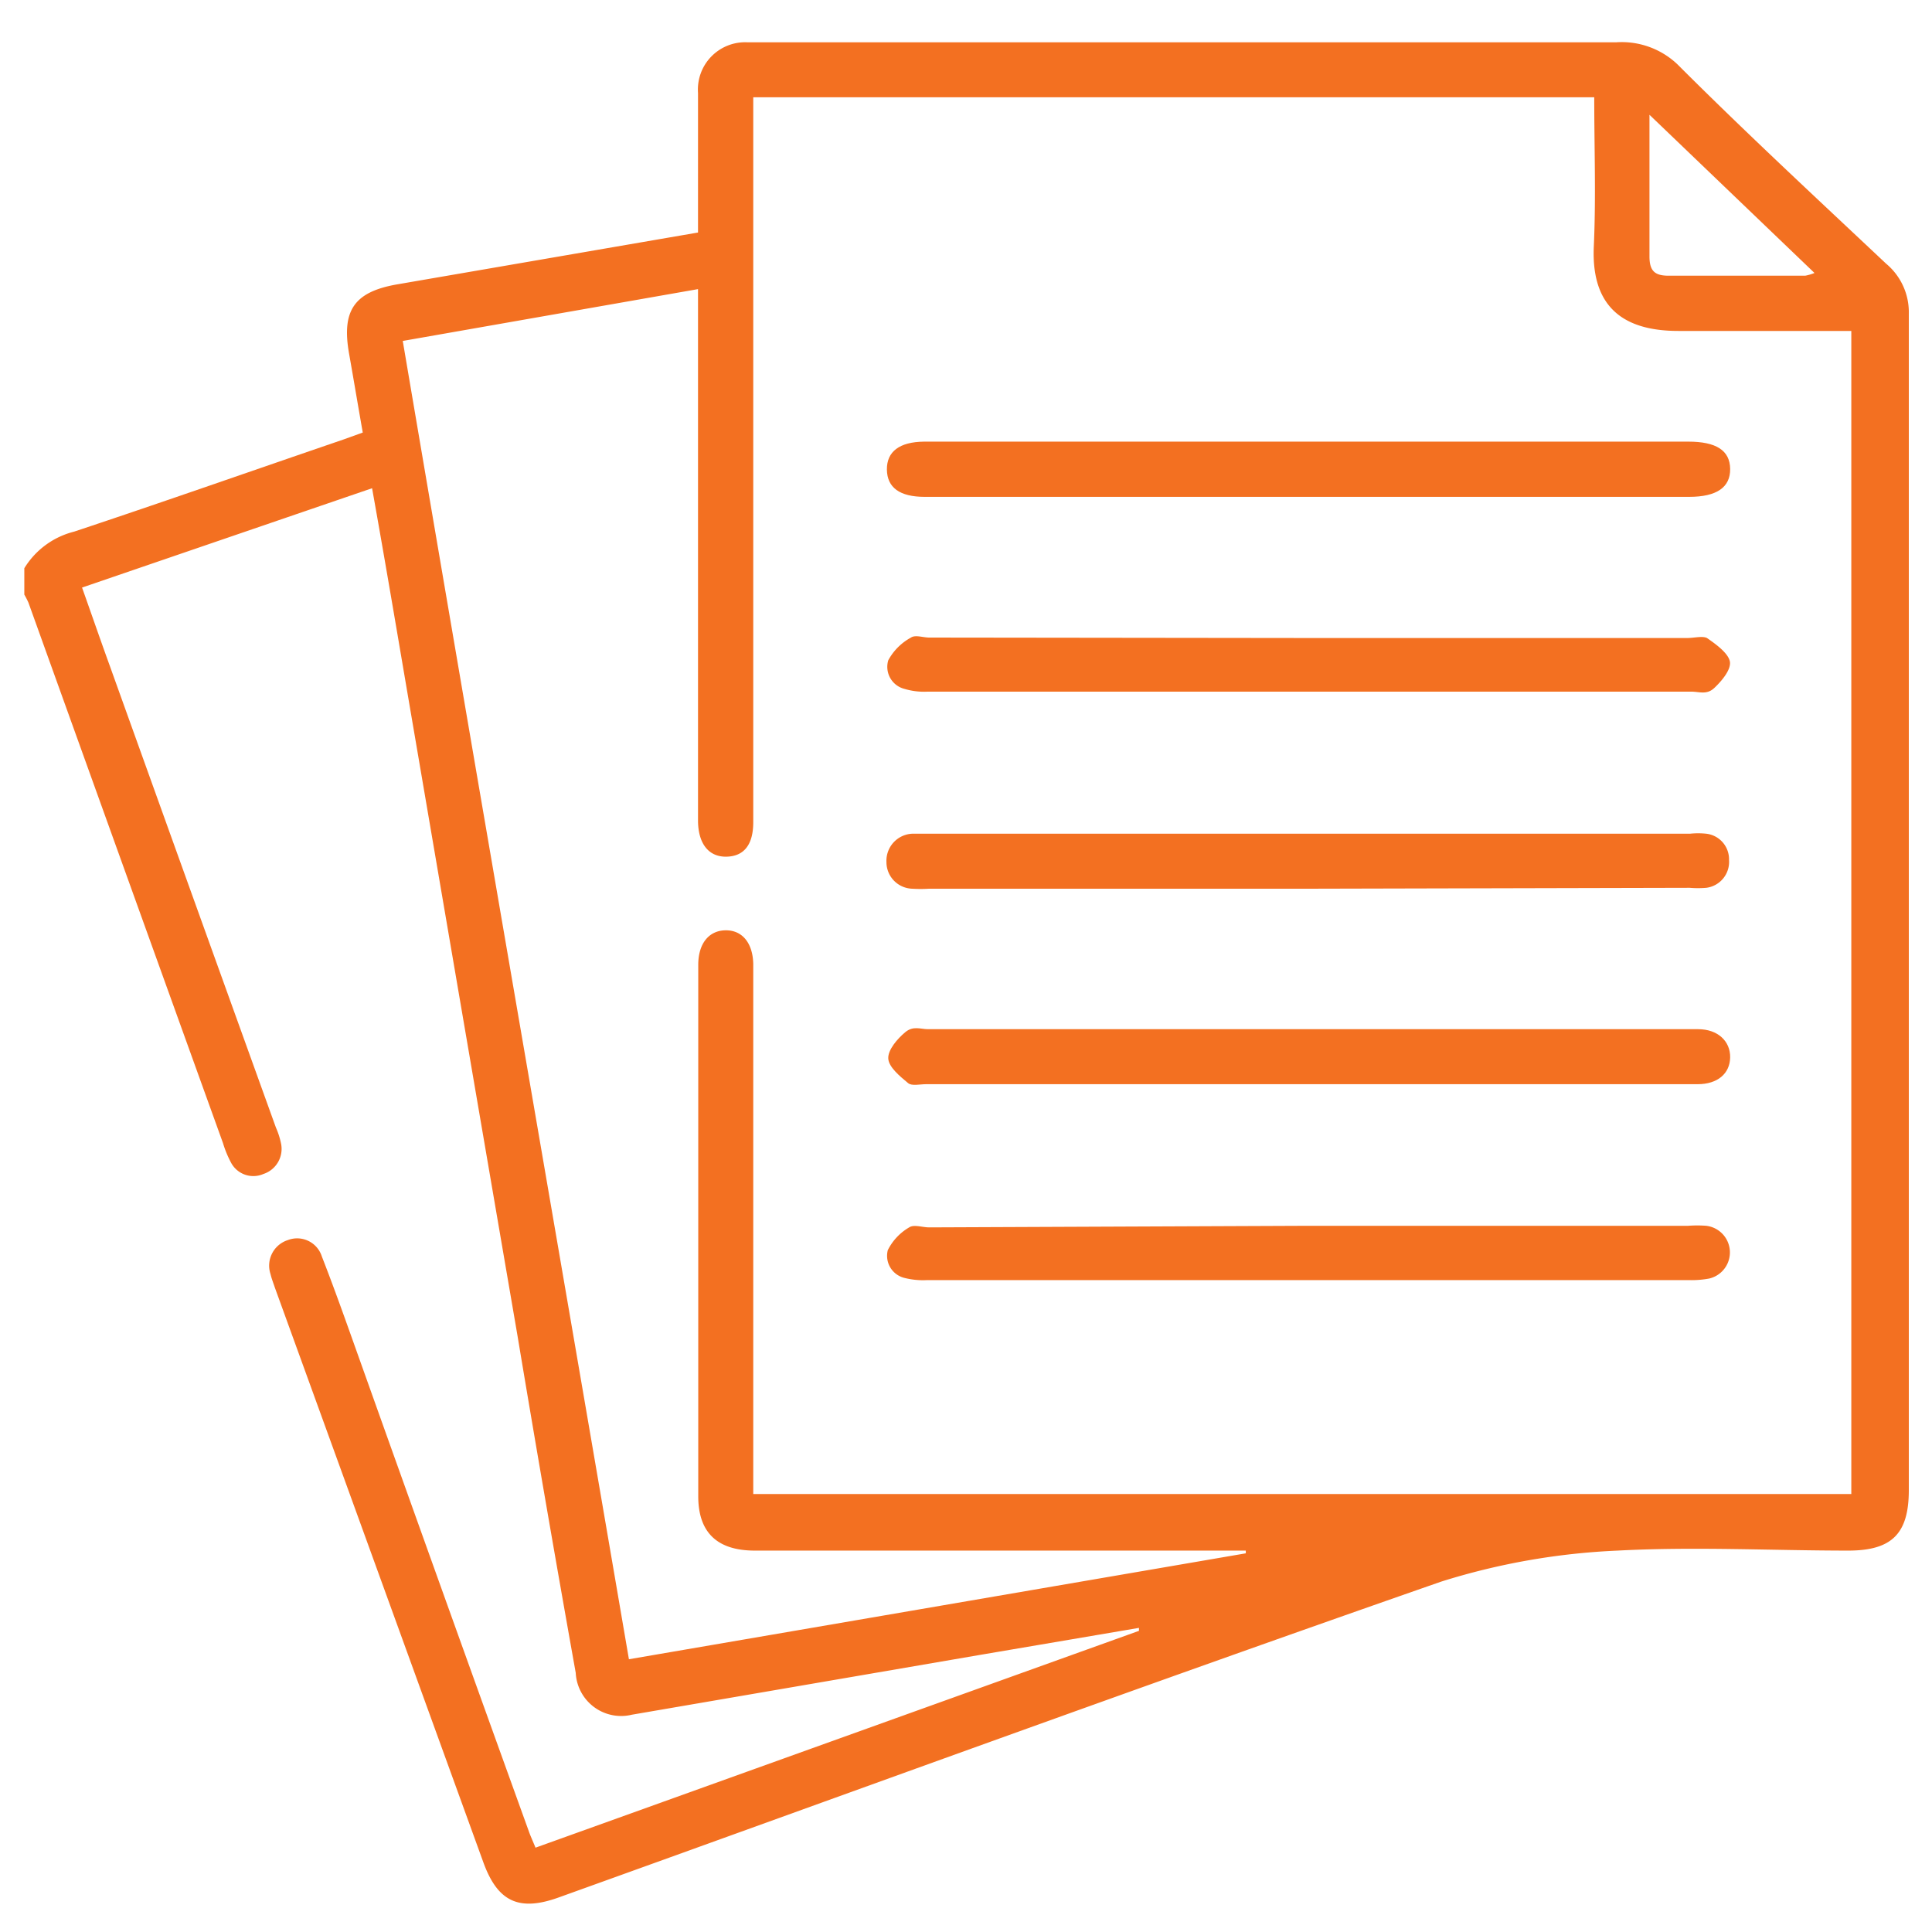
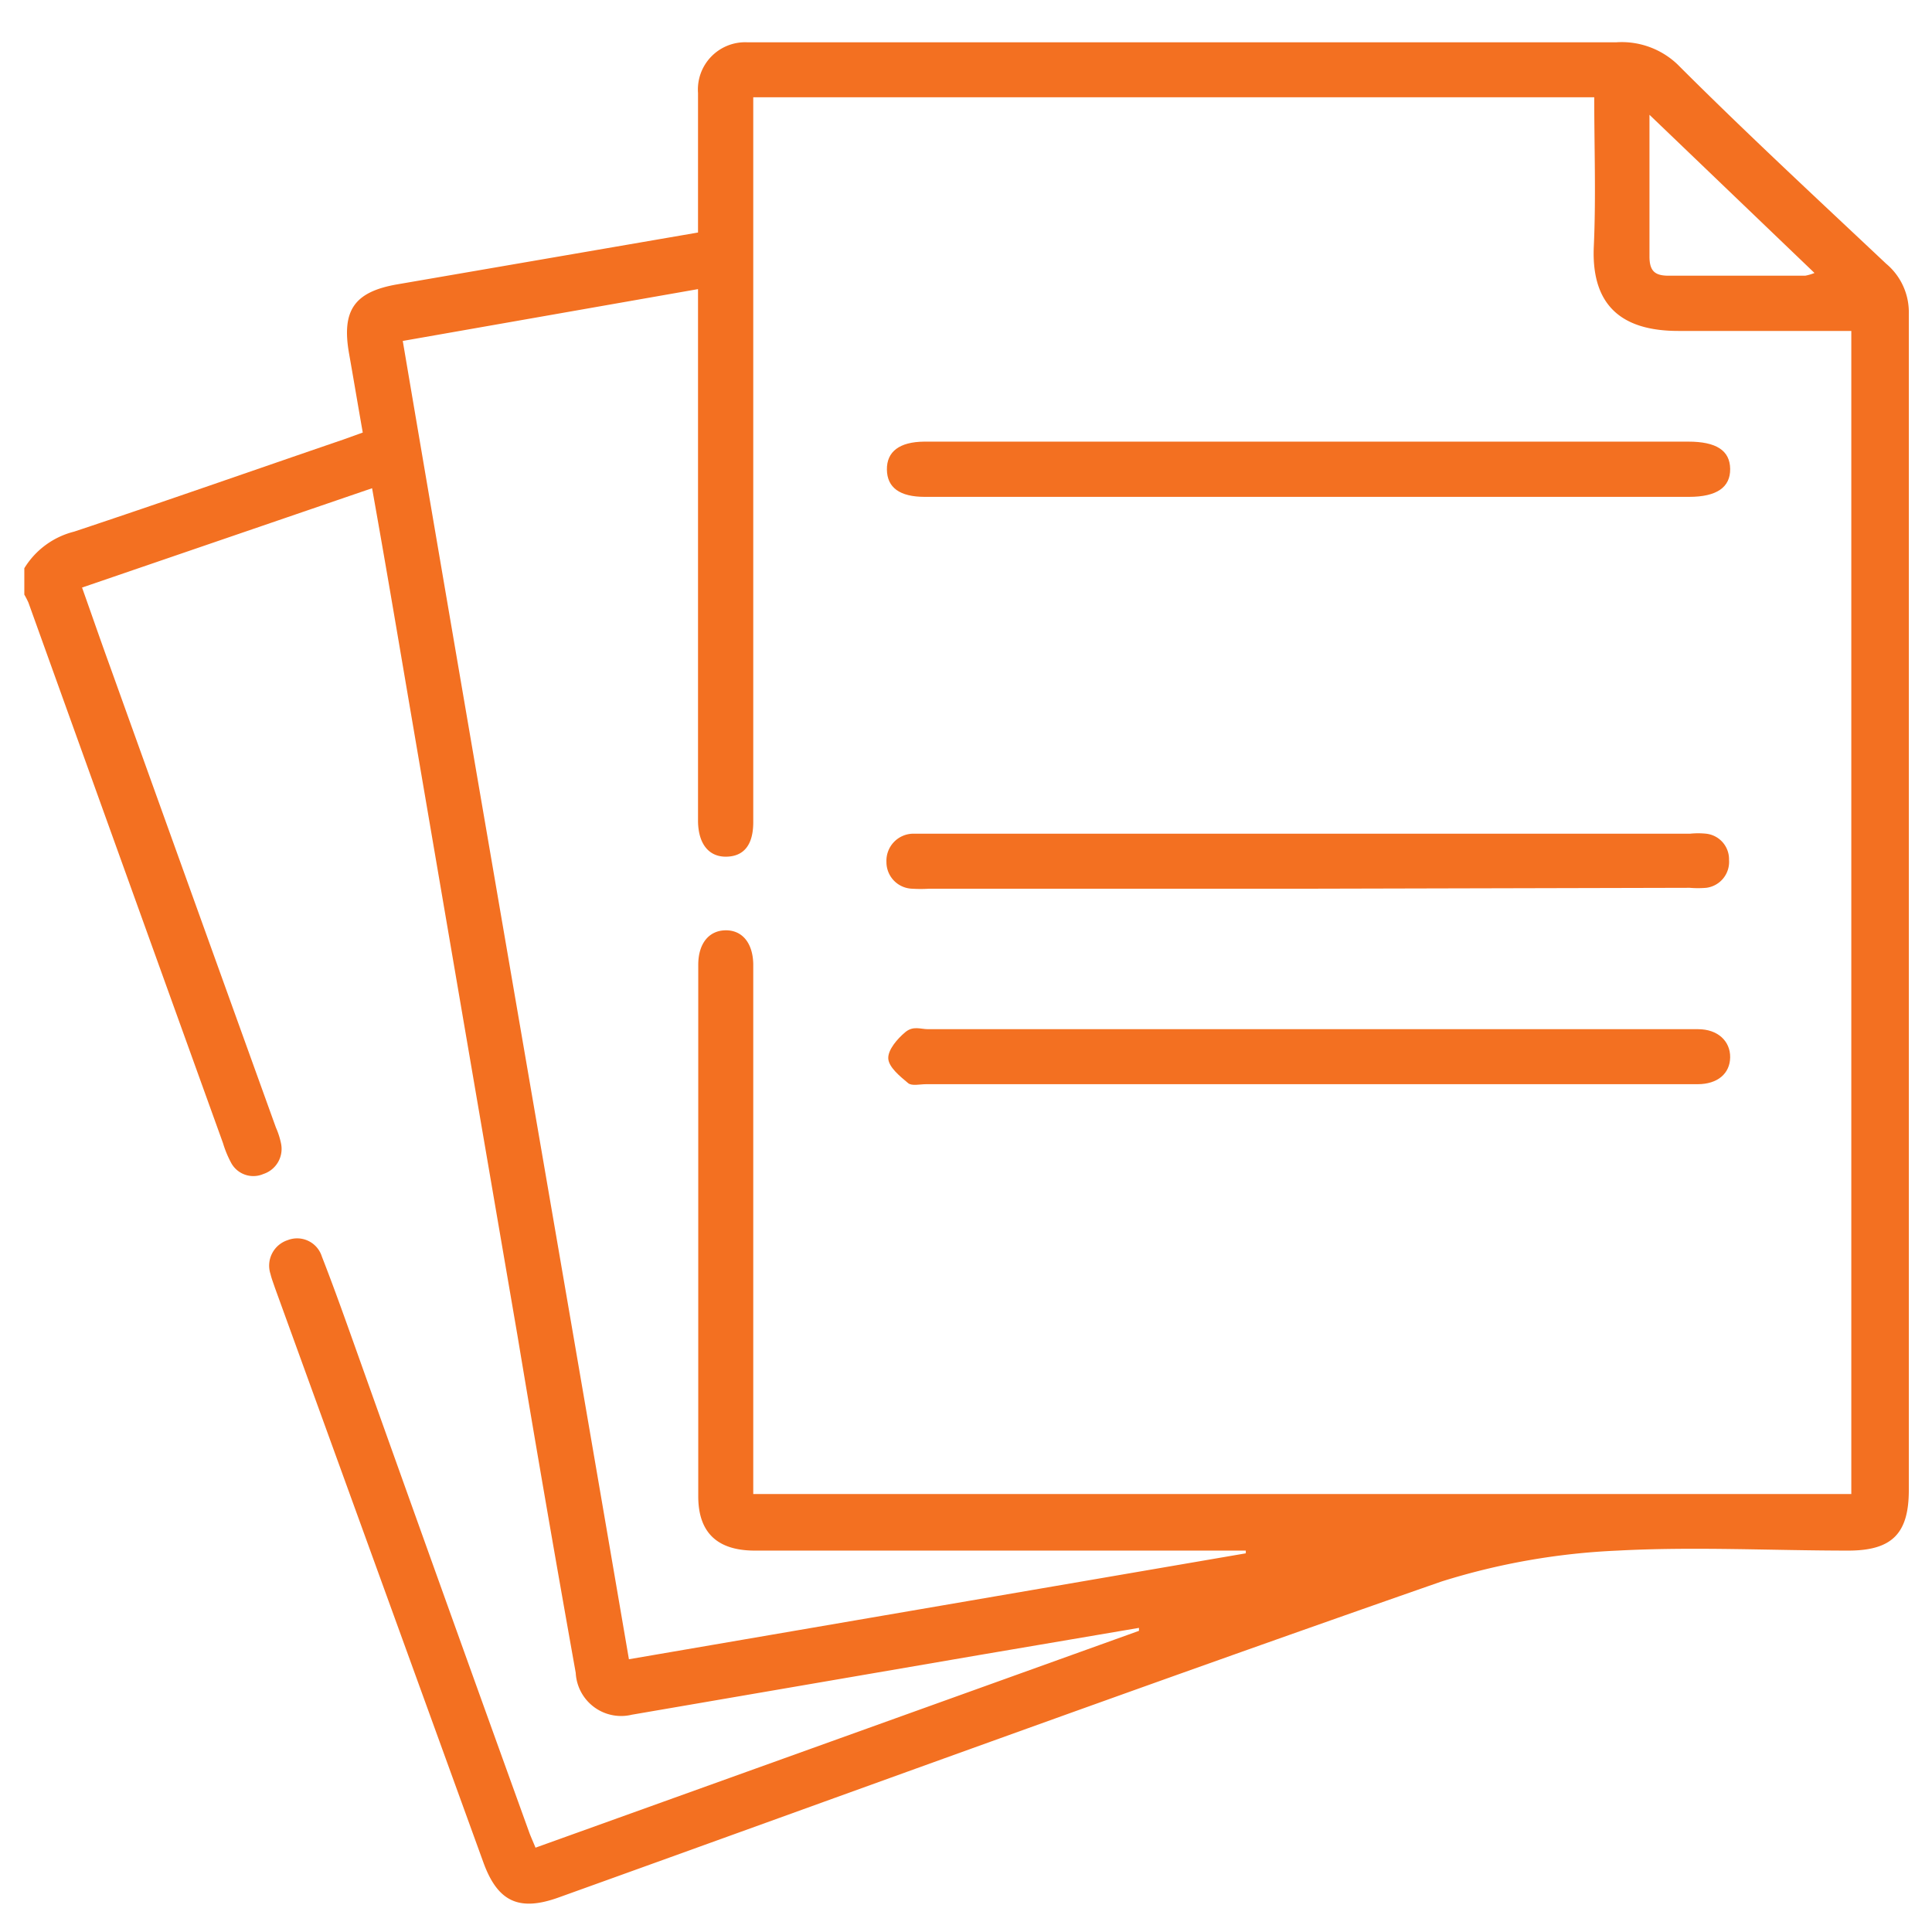
<svg xmlns="http://www.w3.org/2000/svg" id="Layer_1" data-name="Layer 1" viewBox="0 0 85 85">
  <defs>
    <style>.cls-1{fill:#f37021;}</style>
  </defs>
  <path class="cls-1" d="M1.07,25a3.59,3.59,0,0,1,2.19-1.61c4-1.33,7.89-2.7,11.84-4.05l.86-.31c-.21-1.19-.4-2.33-.6-3.46-.34-1.91.22-2.73,2.12-3.06l13.23-2.28V7c0-1,0-1.94,0-2.91a2.08,2.08,0,0,1,2.15-2.23c.27,0,.54,0,.81,0q18.74,0,37.45,0A3.56,3.56,0,0,1,73.8,2.83c3,3,6.1,5.87,9.18,8.77a2.78,2.78,0,0,1,1,2.2q0,25.87,0,51.76c0,1.91-.74,2.65-2.63,2.66-3.39,0-6.8-.18-10.18,0a30.14,30.14,0,0,0-7.75,1.36c-13,4.53-25.9,9.25-38.84,13.9-1.75.63-2.69.19-3.32-1.56L12.1,56.67c-.07-.21-.15-.41-.2-.62a1.18,1.18,0,0,1,.76-1.49,1.14,1.14,0,0,1,1.5.72c.52,1.33,1,2.68,1.47,4Q19.45,70,23.27,80.58c.07.2.16.39.29.71l26.55-9.54,0-.13-7,1.19L27.8,75.44a2,2,0,0,1-2.47-1.84Q24,66.16,22.76,58.72,20.45,45.27,18.15,31.8C17.57,28.41,17,25,16.37,21.48L3.61,25.85c.43,1.21.82,2.34,1.23,3.47q3.64,10.14,7.3,20.29a3.37,3.37,0,0,1,.22.68,1.16,1.16,0,0,1-.77,1.36,1.11,1.11,0,0,1-1.41-.47,4.64,4.64,0,0,1-.37-.89Q5.52,38.39,1.25,26.51a3.84,3.84,0,0,0-.18-.35ZM70.14,4.28h-37V36.17c0,1-.41,1.5-1.17,1.52s-1.24-.53-1.26-1.54V12.72L17.72,15C21,34.33,24.35,53.61,27.67,73l27.14-4.66v-.12H33.21c-1.65,0-2.49-.79-2.49-2.39q0-11.68,0-23.38c0-.94.47-1.51,1.2-1.52s1.2.55,1.22,1.48V65.73H81.45V14.56h-.9c-2.23,0-4.47,0-6.71,0s-3.84-.9-3.72-3.7C70.22,8.7,70.14,6.52,70.14,4.28Zm2.43.77c0,2.21,0,4.22,0,6.23,0,.66.25.85.85.85,2,0,4,0,6,0a2.11,2.11,0,0,0,.41-.12Z" />
  <path class="cls-1" d="M57.52,39.1H40.87a5.9,5.9,0,0,1-.73,0A1.17,1.17,0,0,1,39,37.92a1.19,1.19,0,0,1,1.13-1.24c.21,0,.43,0,.65,0H74.35a3.45,3.45,0,0,1,.72,0,1.13,1.13,0,0,1,1,1.15,1.15,1.15,0,0,1-1,1.23,4.42,4.42,0,0,1-.73,0Z" />
-   <path class="cls-1" d="M57.58,28.07H74.23c.3,0,.67-.1.87,0,.39.27.9.64,1,1s-.35.89-.68,1.2-.66.16-1,.16q-16.8,0-33.62,0a3,3,0,0,1-1-.12,1,1,0,0,1-.72-1.26,2.48,2.48,0,0,1,1-1c.19-.13.53,0,.8,0Z" />
  <path class="cls-1" d="M57.63,47.7H40.74c-.27,0-.63.09-.79-.05-.36-.3-.85-.7-.87-1.08s.4-.87.75-1.16.67-.13,1-.13H74.71c.87,0,1.42.53,1.41,1.24s-.55,1.18-1.43,1.18Z" />
  <path class="cls-1" d="M57.63,19.43H74.28c1.23,0,1.83.39,1.84,1.2s-.59,1.23-1.81,1.23H40.69c-1.11,0-1.66-.41-1.67-1.2s.55-1.22,1.64-1.23h17Z" />
-   <path class="cls-1" d="M57.54,53.93H74.27a5.3,5.3,0,0,1,.8,0,1.18,1.18,0,0,1,.13,2.32,4.24,4.24,0,0,1-.88.07H40.78a3.34,3.34,0,0,1-1-.1A1,1,0,0,1,39.06,55,2.4,2.4,0,0,1,40,54c.21-.14.58,0,.88,0Z" />
</svg>